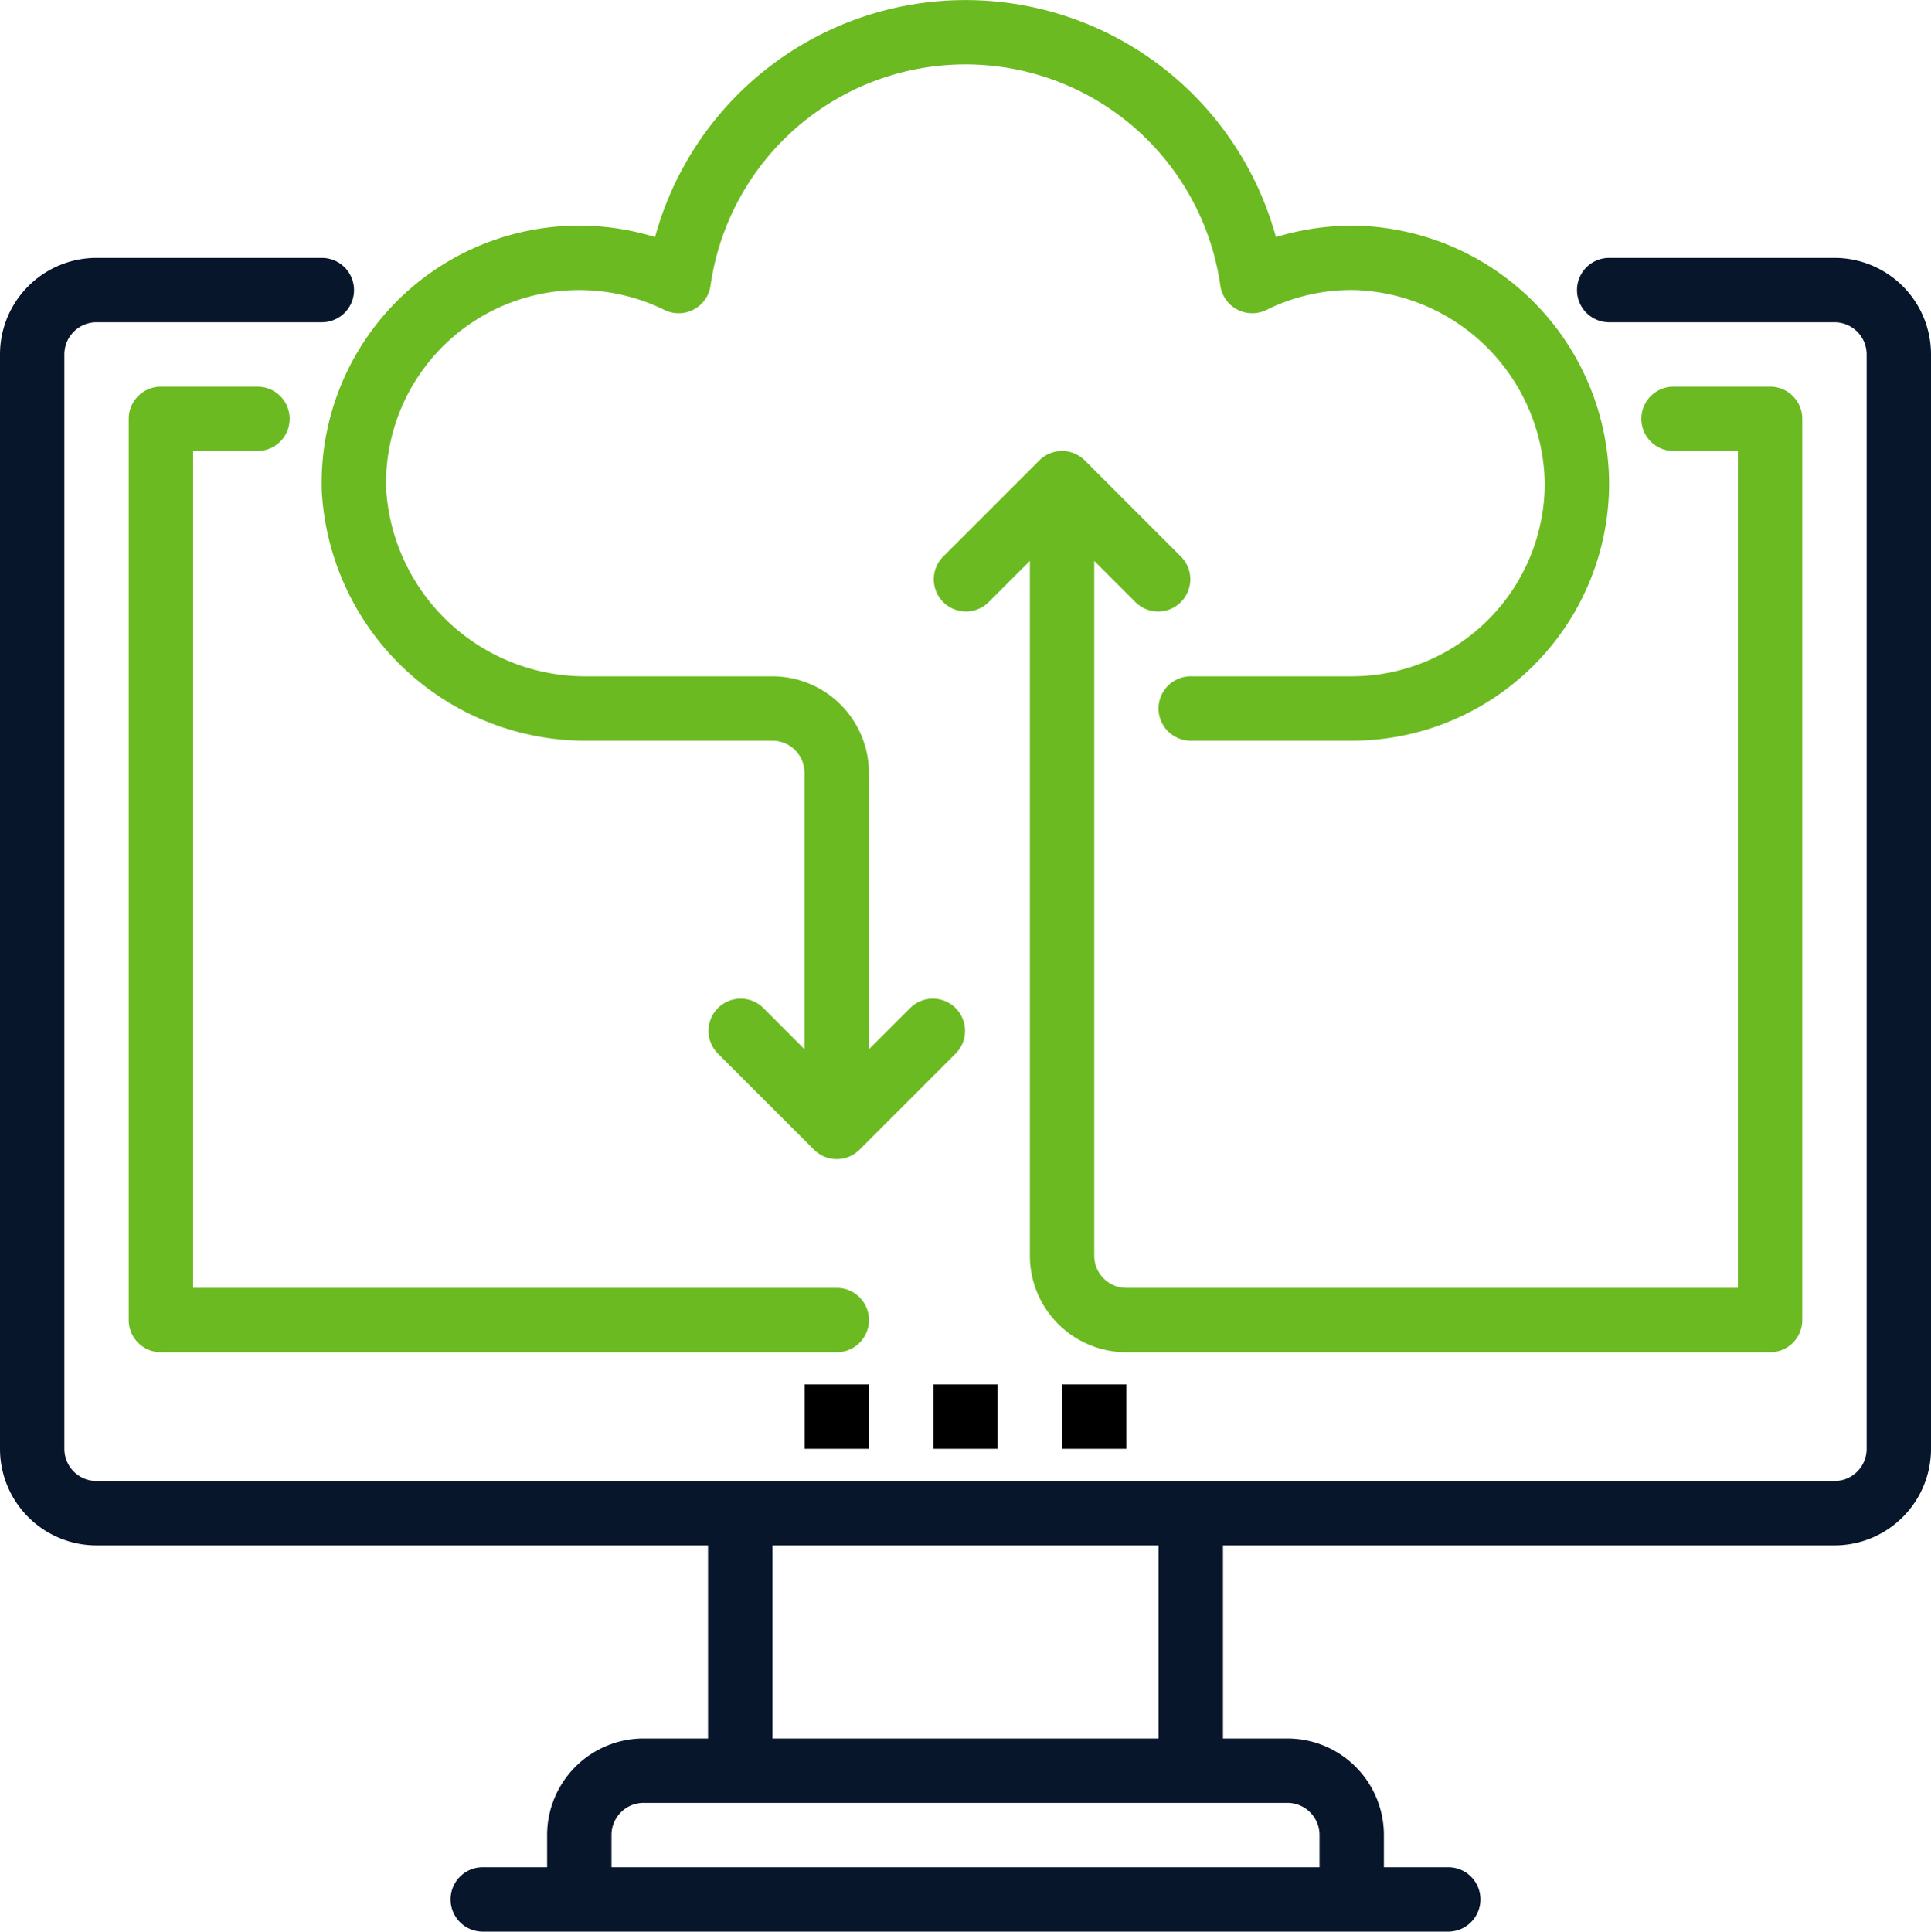
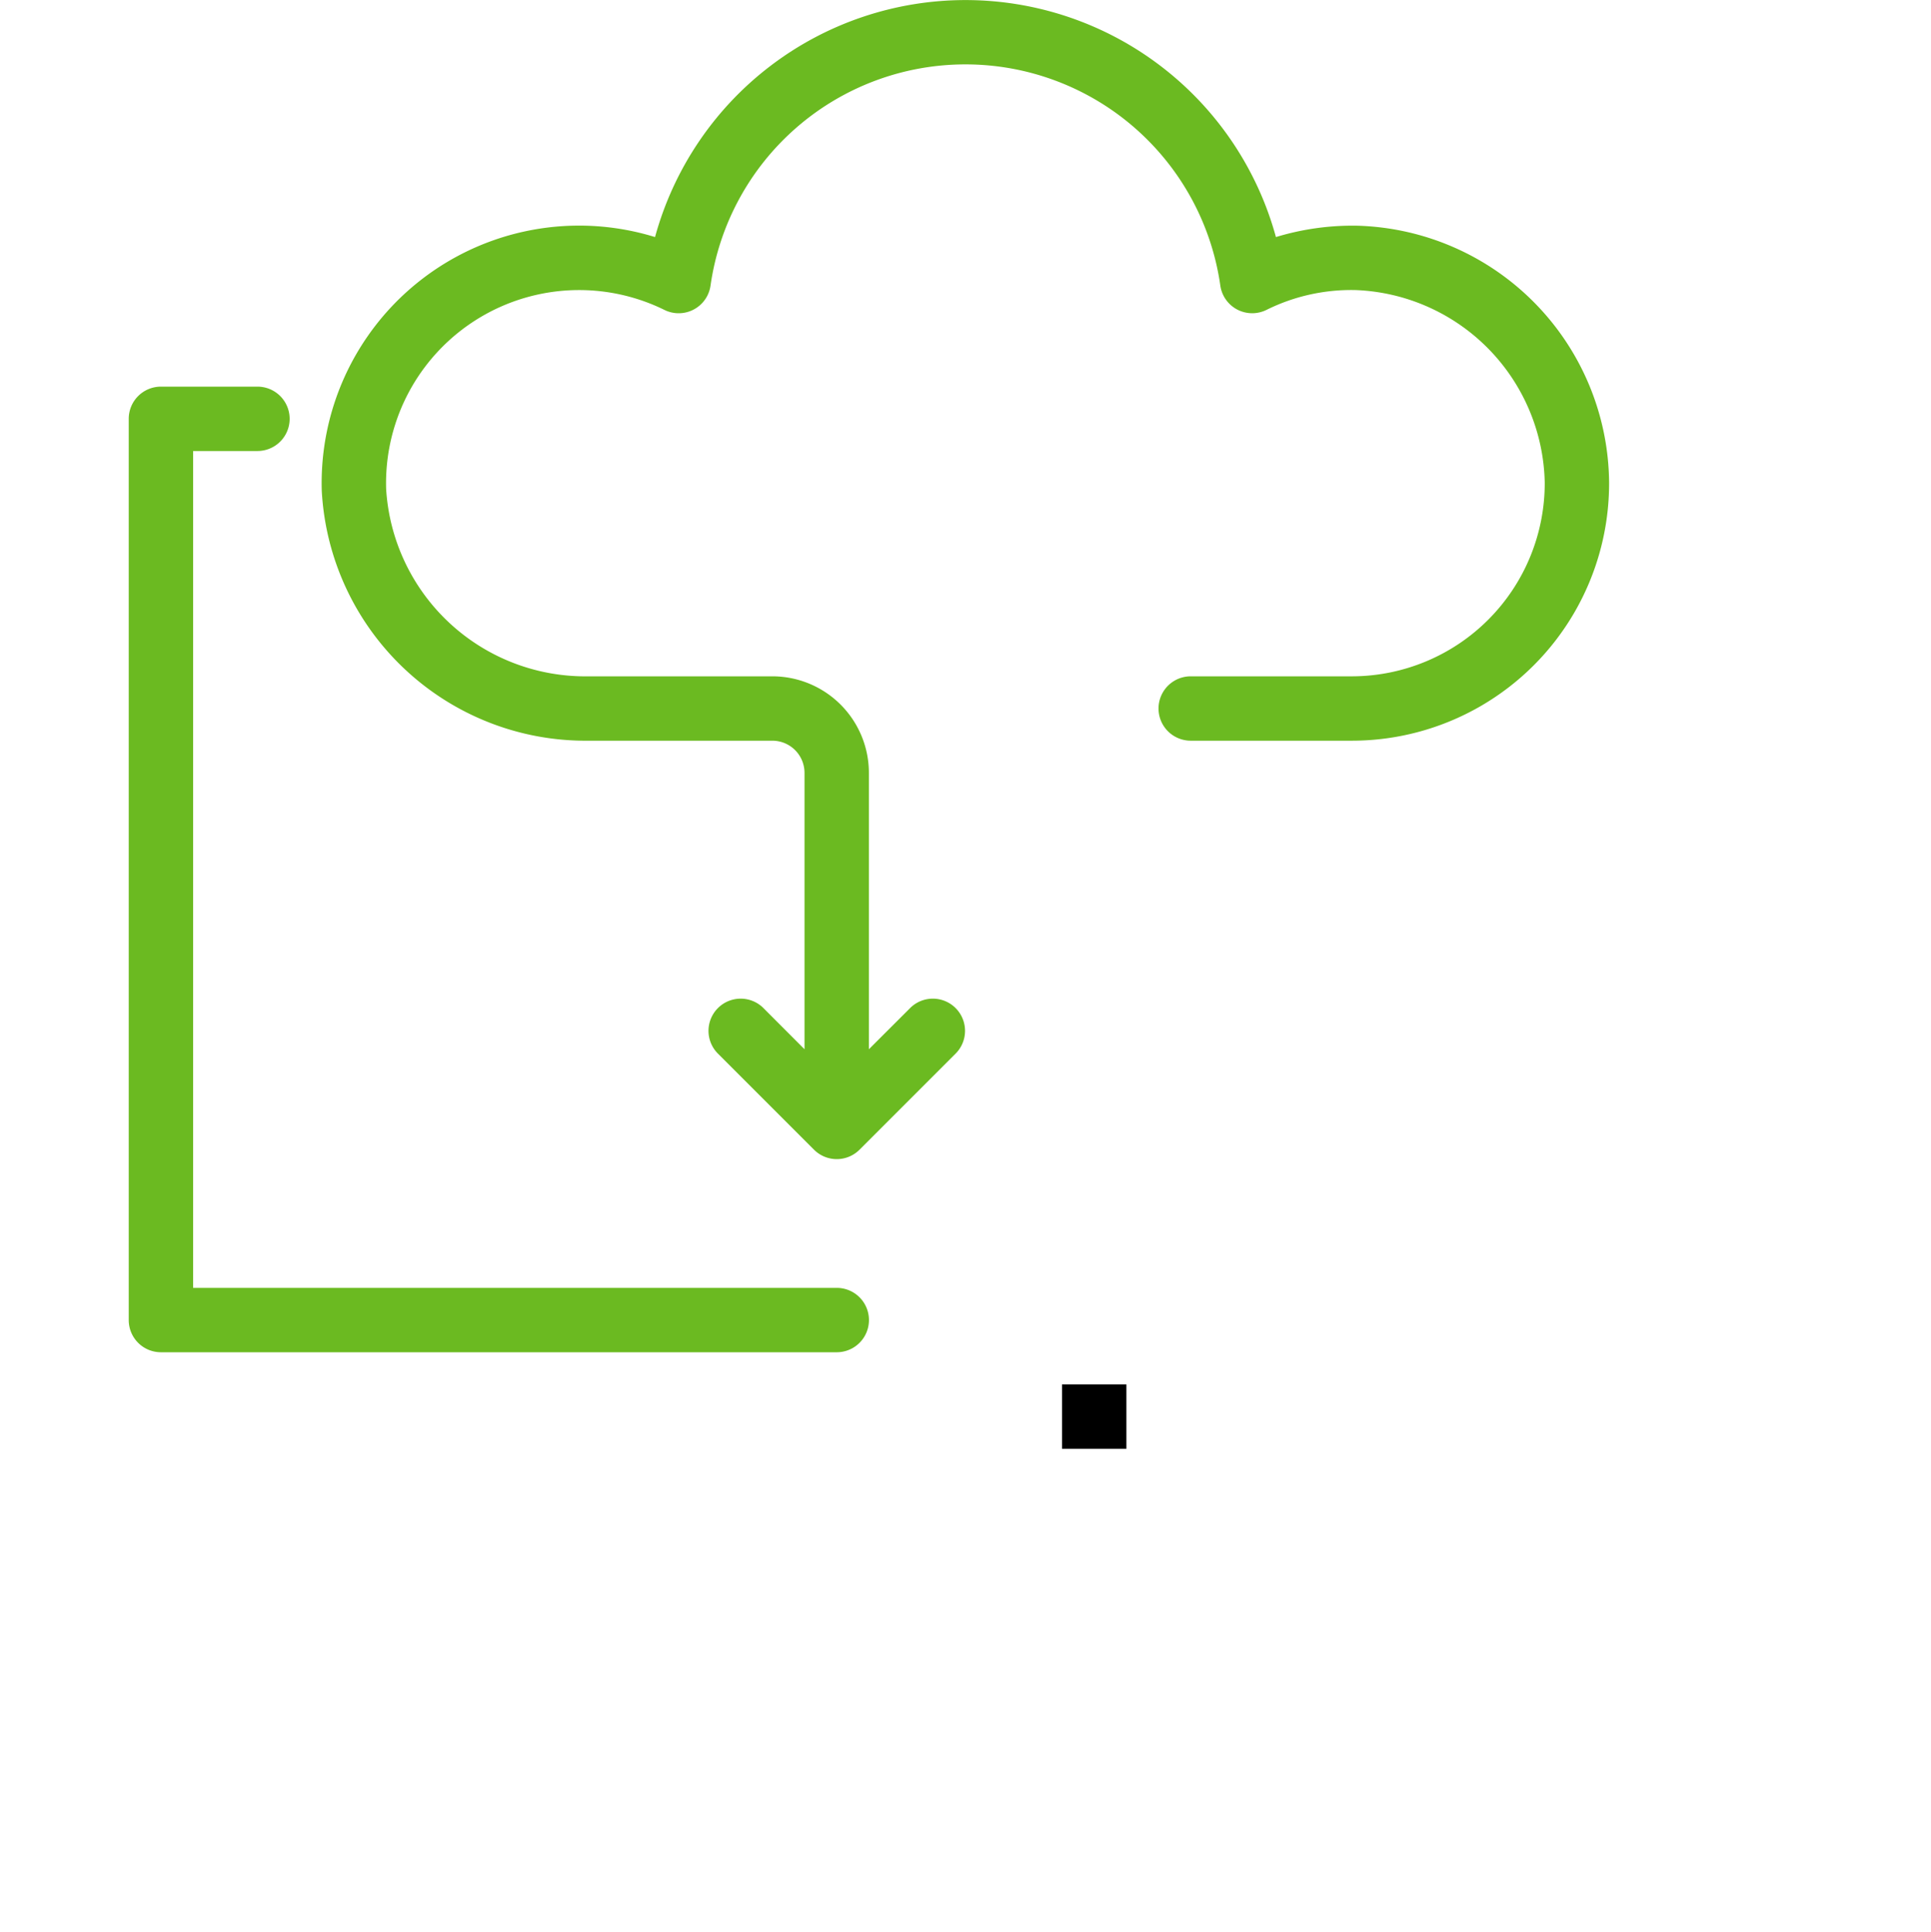
<svg xmlns="http://www.w3.org/2000/svg" width="138" height="138.028" viewBox="0 0 138 138.028">
  <defs>
    <style>.a{fill:#08162b;}.b{fill:#6bba21;}</style>
  </defs>
  <g transform="translate(-2 -1.988)">
-     <path class="a" d="M133.1,10H117a2.3,2.3,0,1,0,0,4.6h16.1a2.3,2.3,0,0,1,2.3,2.3V95.1a2.3,2.3,0,0,1-2.3,2.3H8.9a2.3,2.3,0,0,1-2.3-2.3V16.9a2.3,2.3,0,0,1,2.3-2.3H25A2.3,2.3,0,1,0,25,10H8.9A6.9,6.9,0,0,0,2,16.9V95.1A6.9,6.9,0,0,0,8.9,102H52.6v13.8H48a6.9,6.9,0,0,0-6.9,6.9V125H36.5a2.3,2.3,0,1,0,0,4.6h69a2.3,2.3,0,1,0,0-4.6h-4.6v-2.3a6.9,6.9,0,0,0-6.9-6.9H89.4V102h43.7a6.9,6.9,0,0,0,6.9-6.9V16.9A6.9,6.9,0,0,0,133.1,10ZM94,120.4a2.3,2.3,0,0,1,2.3,2.3V125H45.7v-2.3a2.3,2.3,0,0,1,2.3-2.3Zm-9.2-4.6H57.2V102H84.8Z" transform="translate(0 10.416)" />
    <path class="b" d="M56.6,78.4h-46V18.6h4.6a2.3,2.3,0,1,0,0-4.6H8.3A2.3,2.3,0,0,0,6,16.3V80.7A2.3,2.3,0,0,0,8.3,83H56.6a2.3,2.3,0,0,0,0-4.6Z" transform="translate(5.2 15.616)" />
-     <path class="b" d="M44.784,78.4a2.3,2.3,0,0,1-2.3-2.3V26.452l2.974,2.974a2.3,2.3,0,0,0,3.252-3.252l-6.9-6.9a2.3,2.3,0,0,0-3.252,0l-6.9,6.9a2.3,2.3,0,0,0,3.252,3.252l2.974-2.974V76.1a6.9,6.9,0,0,0,6.9,6.9h46a2.3,2.3,0,0,0,2.3-2.3V16.3a2.3,2.3,0,0,0-2.3-2.3h-6.9a2.3,2.3,0,1,0,0,4.6h4.6V78.4Z" transform="translate(37.716 15.616)" />
    <rect width="4.6" height="4.6" transform="translate(77.9 100.916)" />
-     <rect width="4.6" height="4.6" transform="translate(68.7 100.916)" />
-     <rect width="4.6" height="4.6" transform="translate(59.5 100.916)" />
    <path class="b" d="M31.072,54.916H44.2a2.3,2.3,0,0,1,2.3,2.3V76.964L43.531,73.99a2.3,2.3,0,0,0-3.252,3.252l6.9,6.9a2.3,2.3,0,0,0,3.252,0l6.9-6.9a2.3,2.3,0,0,0-3.252-3.252L51.1,76.964V57.216a6.9,6.9,0,0,0-6.9-6.9H31.072A14.261,14.261,0,0,1,16.6,36.925,13.8,13.8,0,0,1,36.486,24.133a2.3,2.3,0,0,0,3.082-1.04,2.33,2.33,0,0,0,.216-.7,18.4,18.4,0,0,1,36.432,0,2.3,2.3,0,0,0,2.6,1.955,2.33,2.33,0,0,0,.7-.216A13.609,13.609,0,0,1,85.9,22.716,14.055,14.055,0,0,1,99.4,36.459,13.8,13.8,0,0,1,85.662,50.316H74.1a2.3,2.3,0,0,0,0,4.6H85.6A18.387,18.387,0,0,0,104,36.539v-.1A18.518,18.518,0,0,0,86,18.116a18.824,18.824,0,0,0-5.81.812,23,23,0,0,0-44.372,0A18.4,18.4,0,0,0,12,37.059,18.879,18.879,0,0,0,31.072,54.916Z" transform="translate(12.995 0)" />
  </g>
</svg>